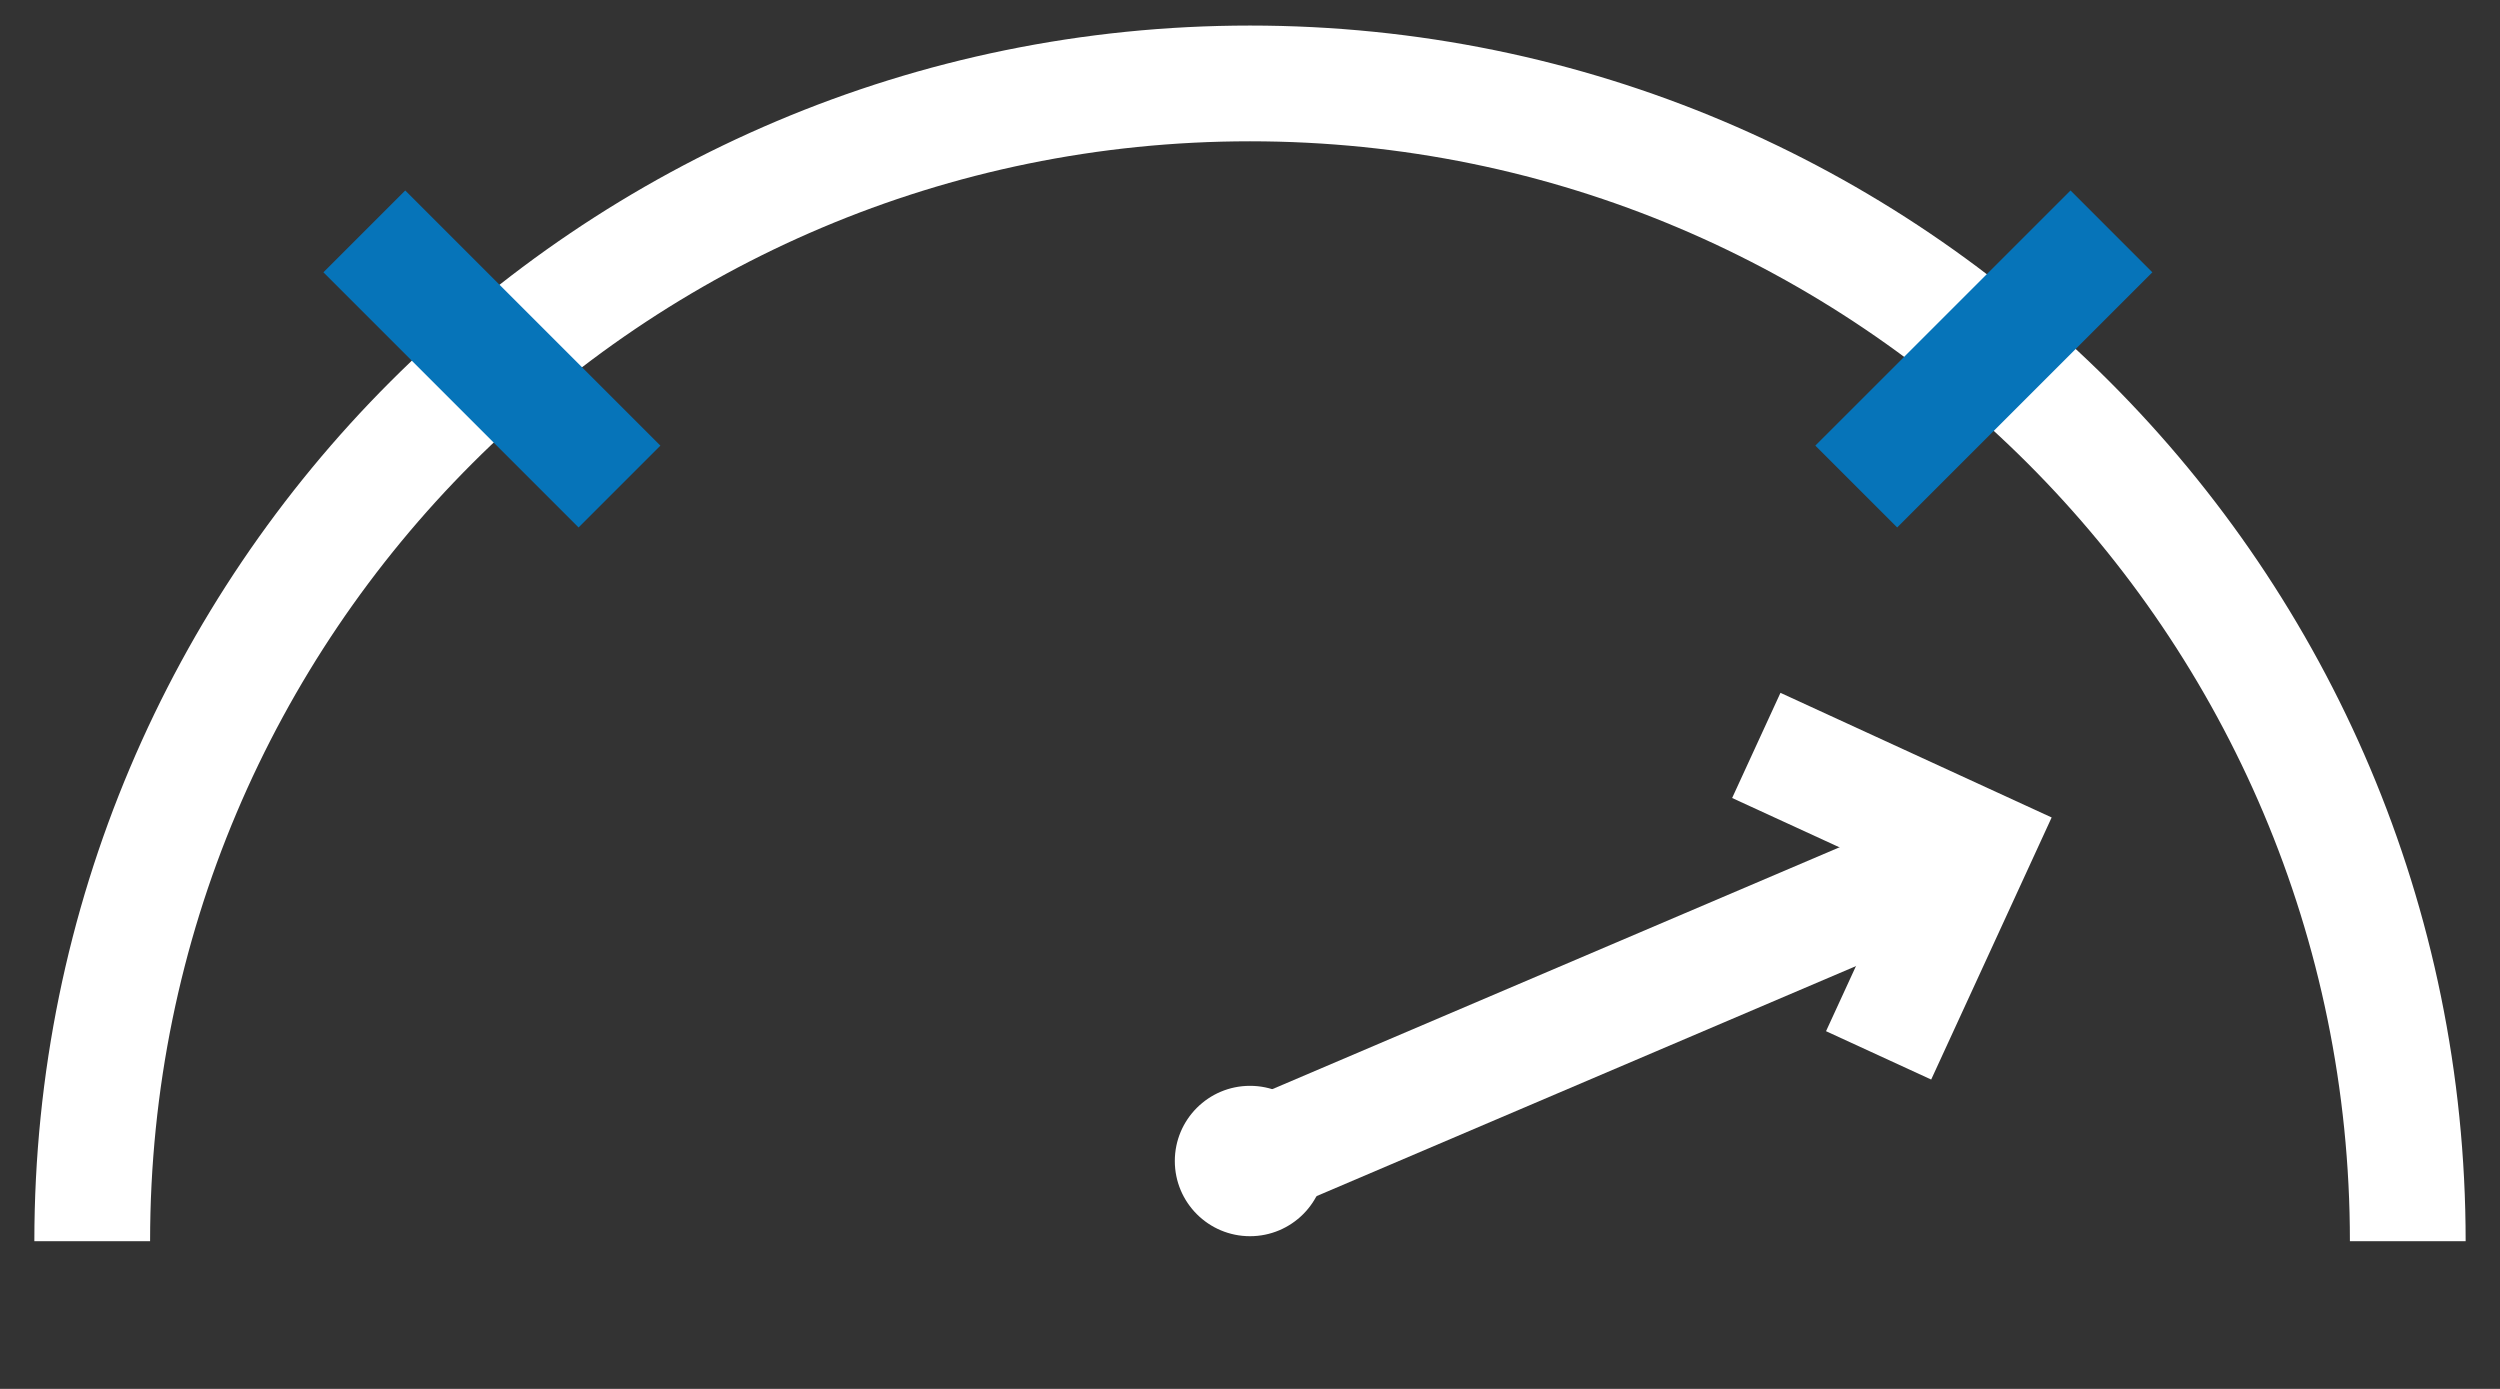
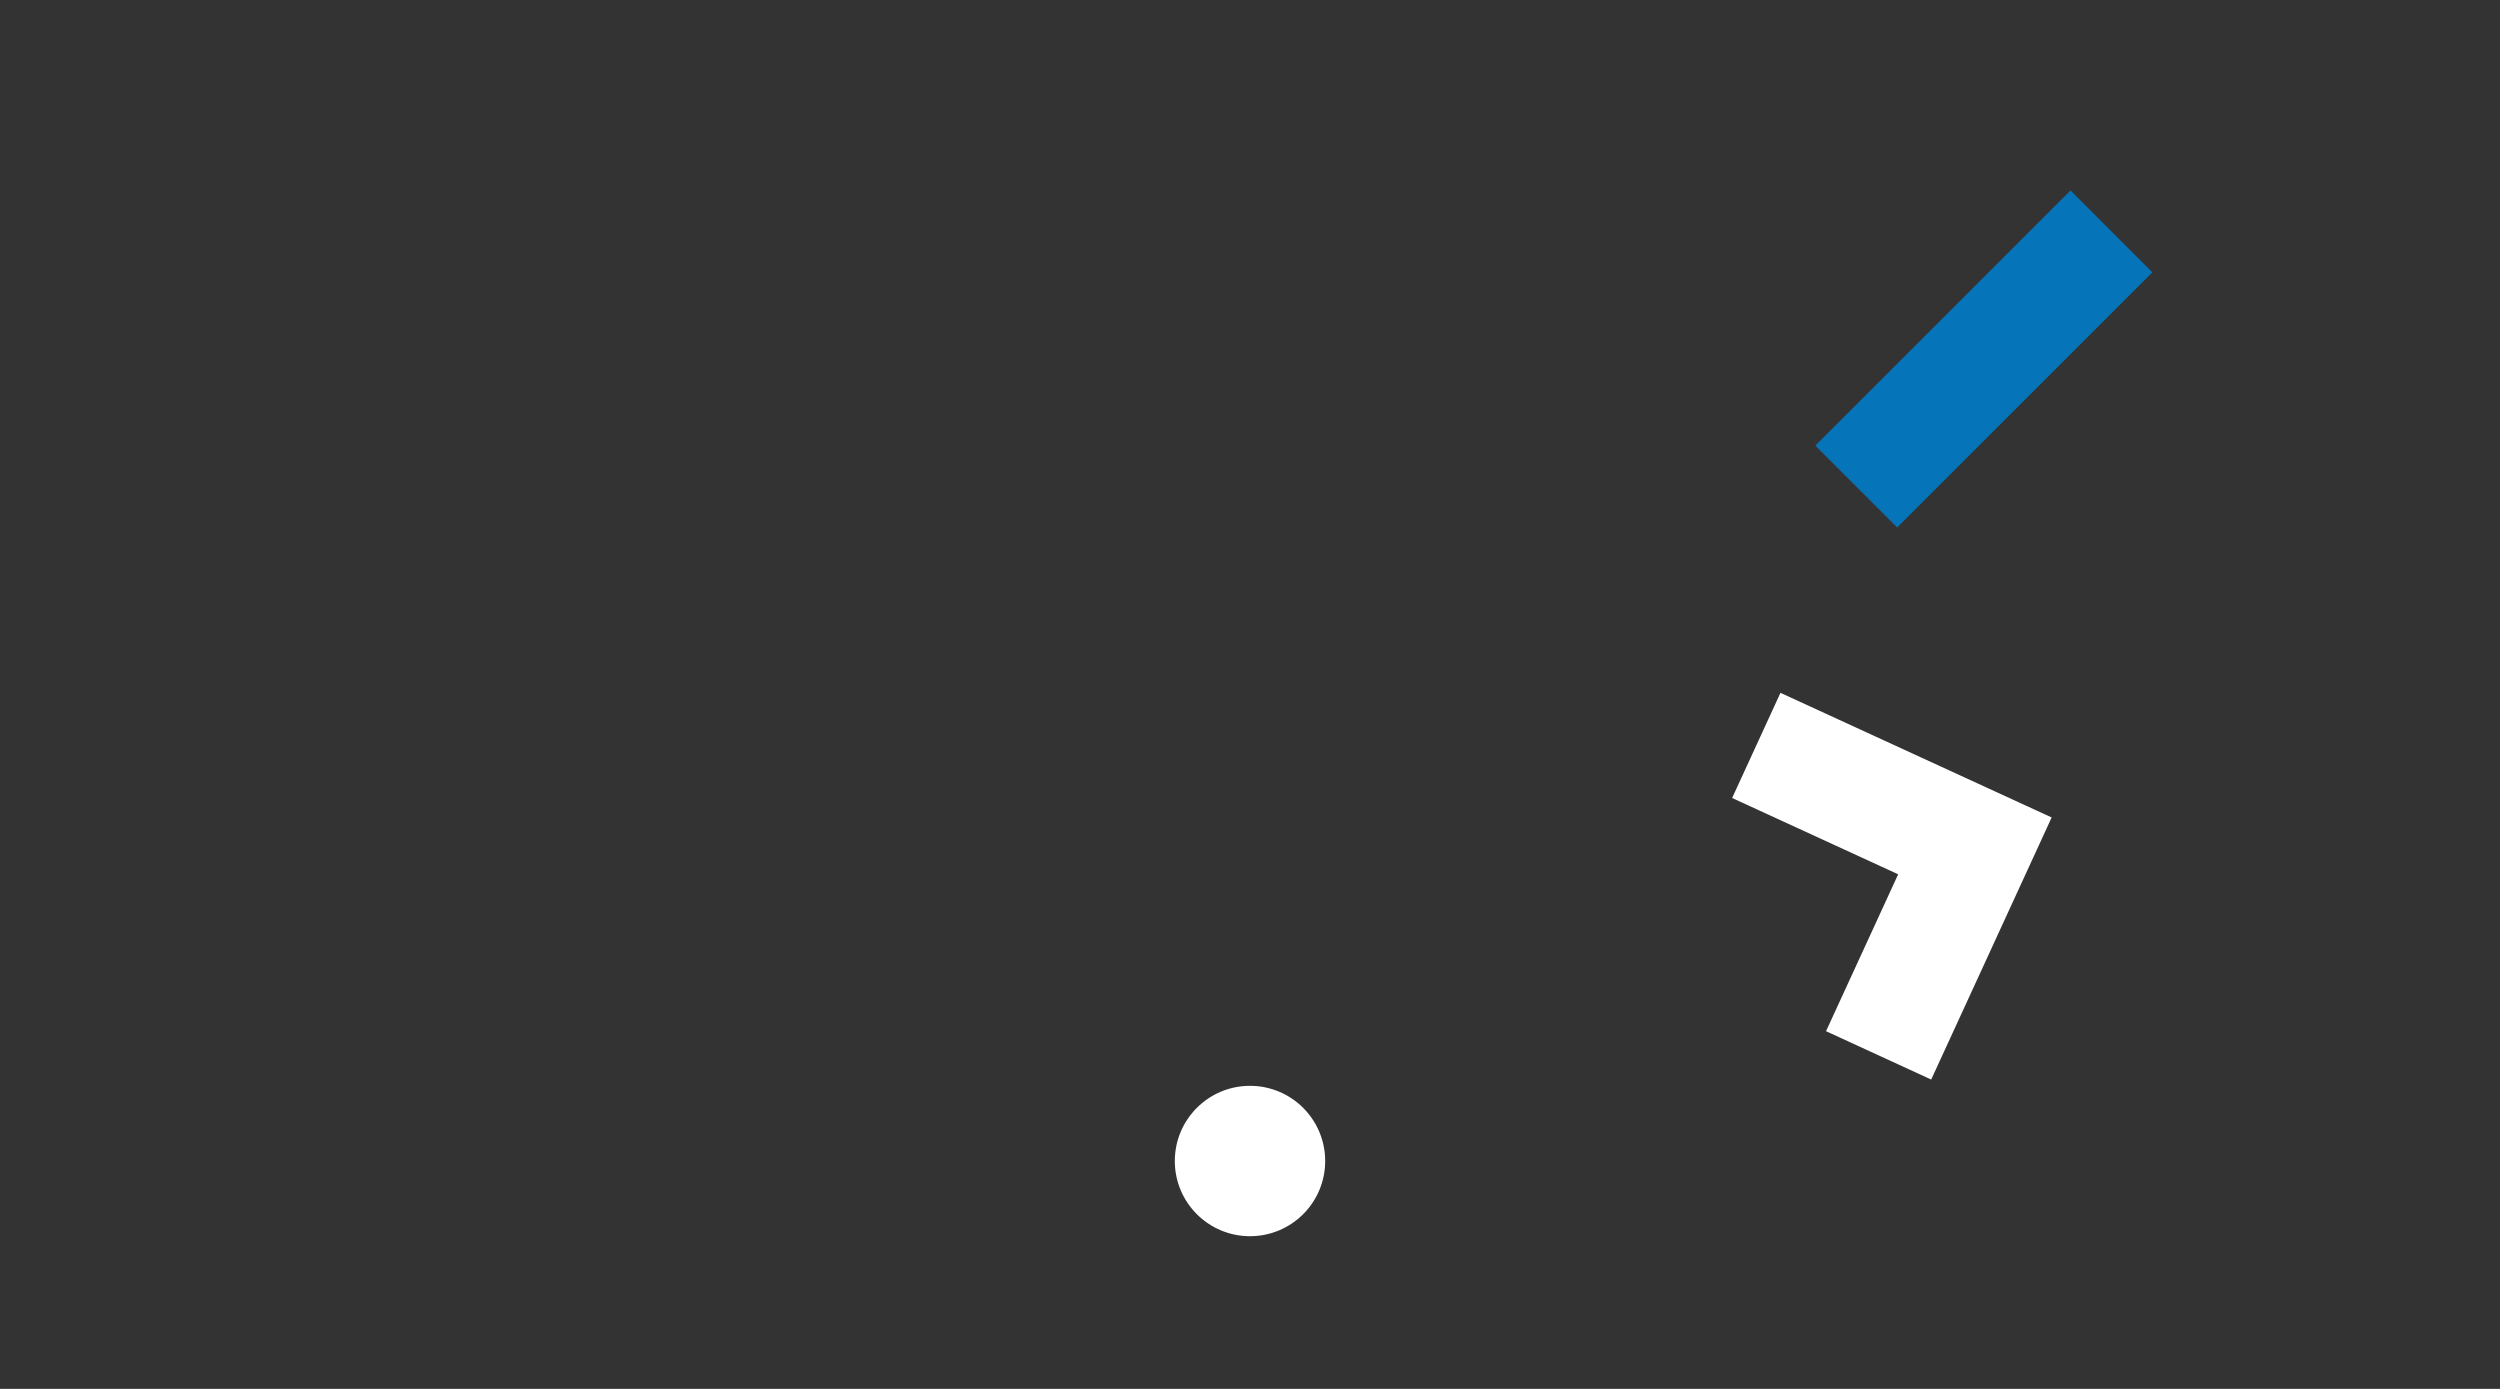
<svg xmlns="http://www.w3.org/2000/svg" width="54" height="30" viewBox="0 0 54 30" fill="none">
  <rect x="0" y="0" width="54" height="30" fill="#333333" stroke="none" />
-   <path d="M52.008 26.81C52.008 12.998 40.812 1.802 27 1.802C13.188 1.802 1.992 12.998 1.992 26.81" stroke="white" stroke-width="2.5" />
-   <line y1="-1.25" x2="7.795" y2="-1.25" transform="matrix(-0.707 -0.707 -0.707 0.707 12.497 11.393)" stroke="#0674B9" stroke-width="2.5" />
  <line x1="40.095" y1="10.509" x2="45.607" y2="4.998" stroke="#0674B9" stroke-width="2.5" />
-   <path d="M42.281 18.574L27.758 24.767" stroke="white" stroke-width="2.5" stroke-miterlimit="10" />
  <path d="M37.936 16.101L42.658 18.271L41.618 20.534L40.578 22.796" stroke="white" stroke-width="2.5" stroke-miterlimit="10" />
  <circle cx="27" cy="25.078" r="1.624" fill="white" />
</svg>